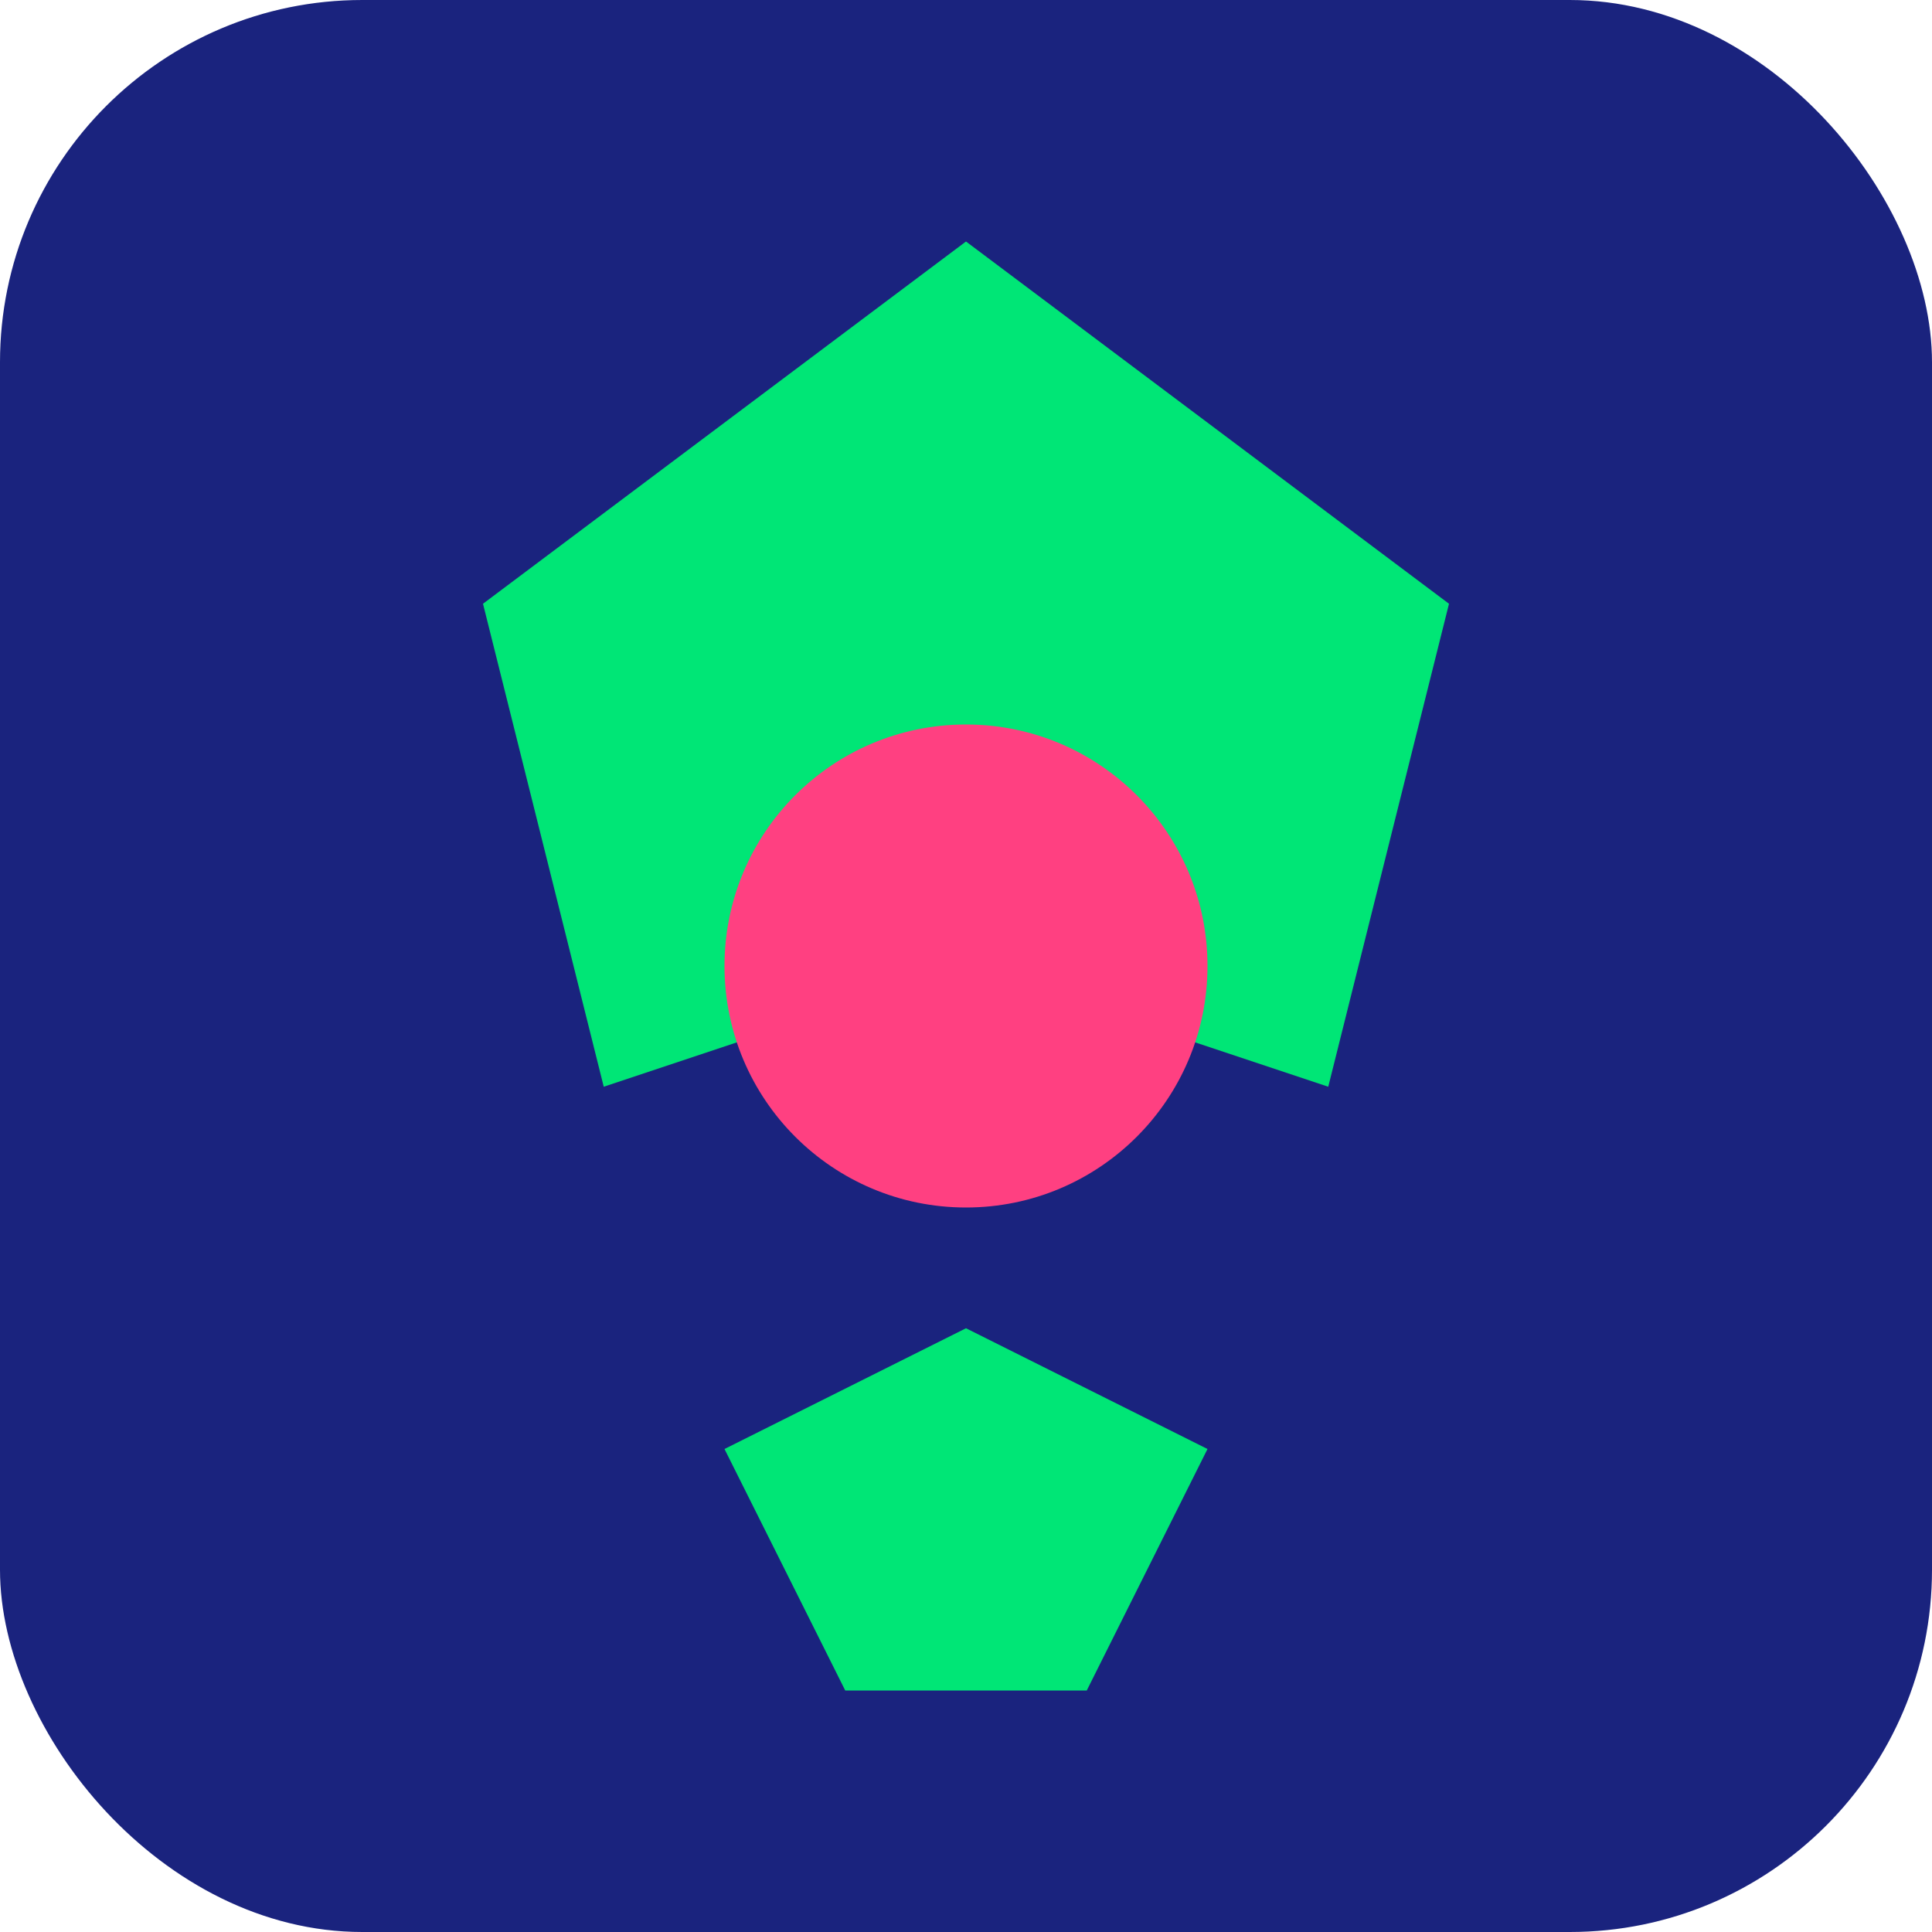
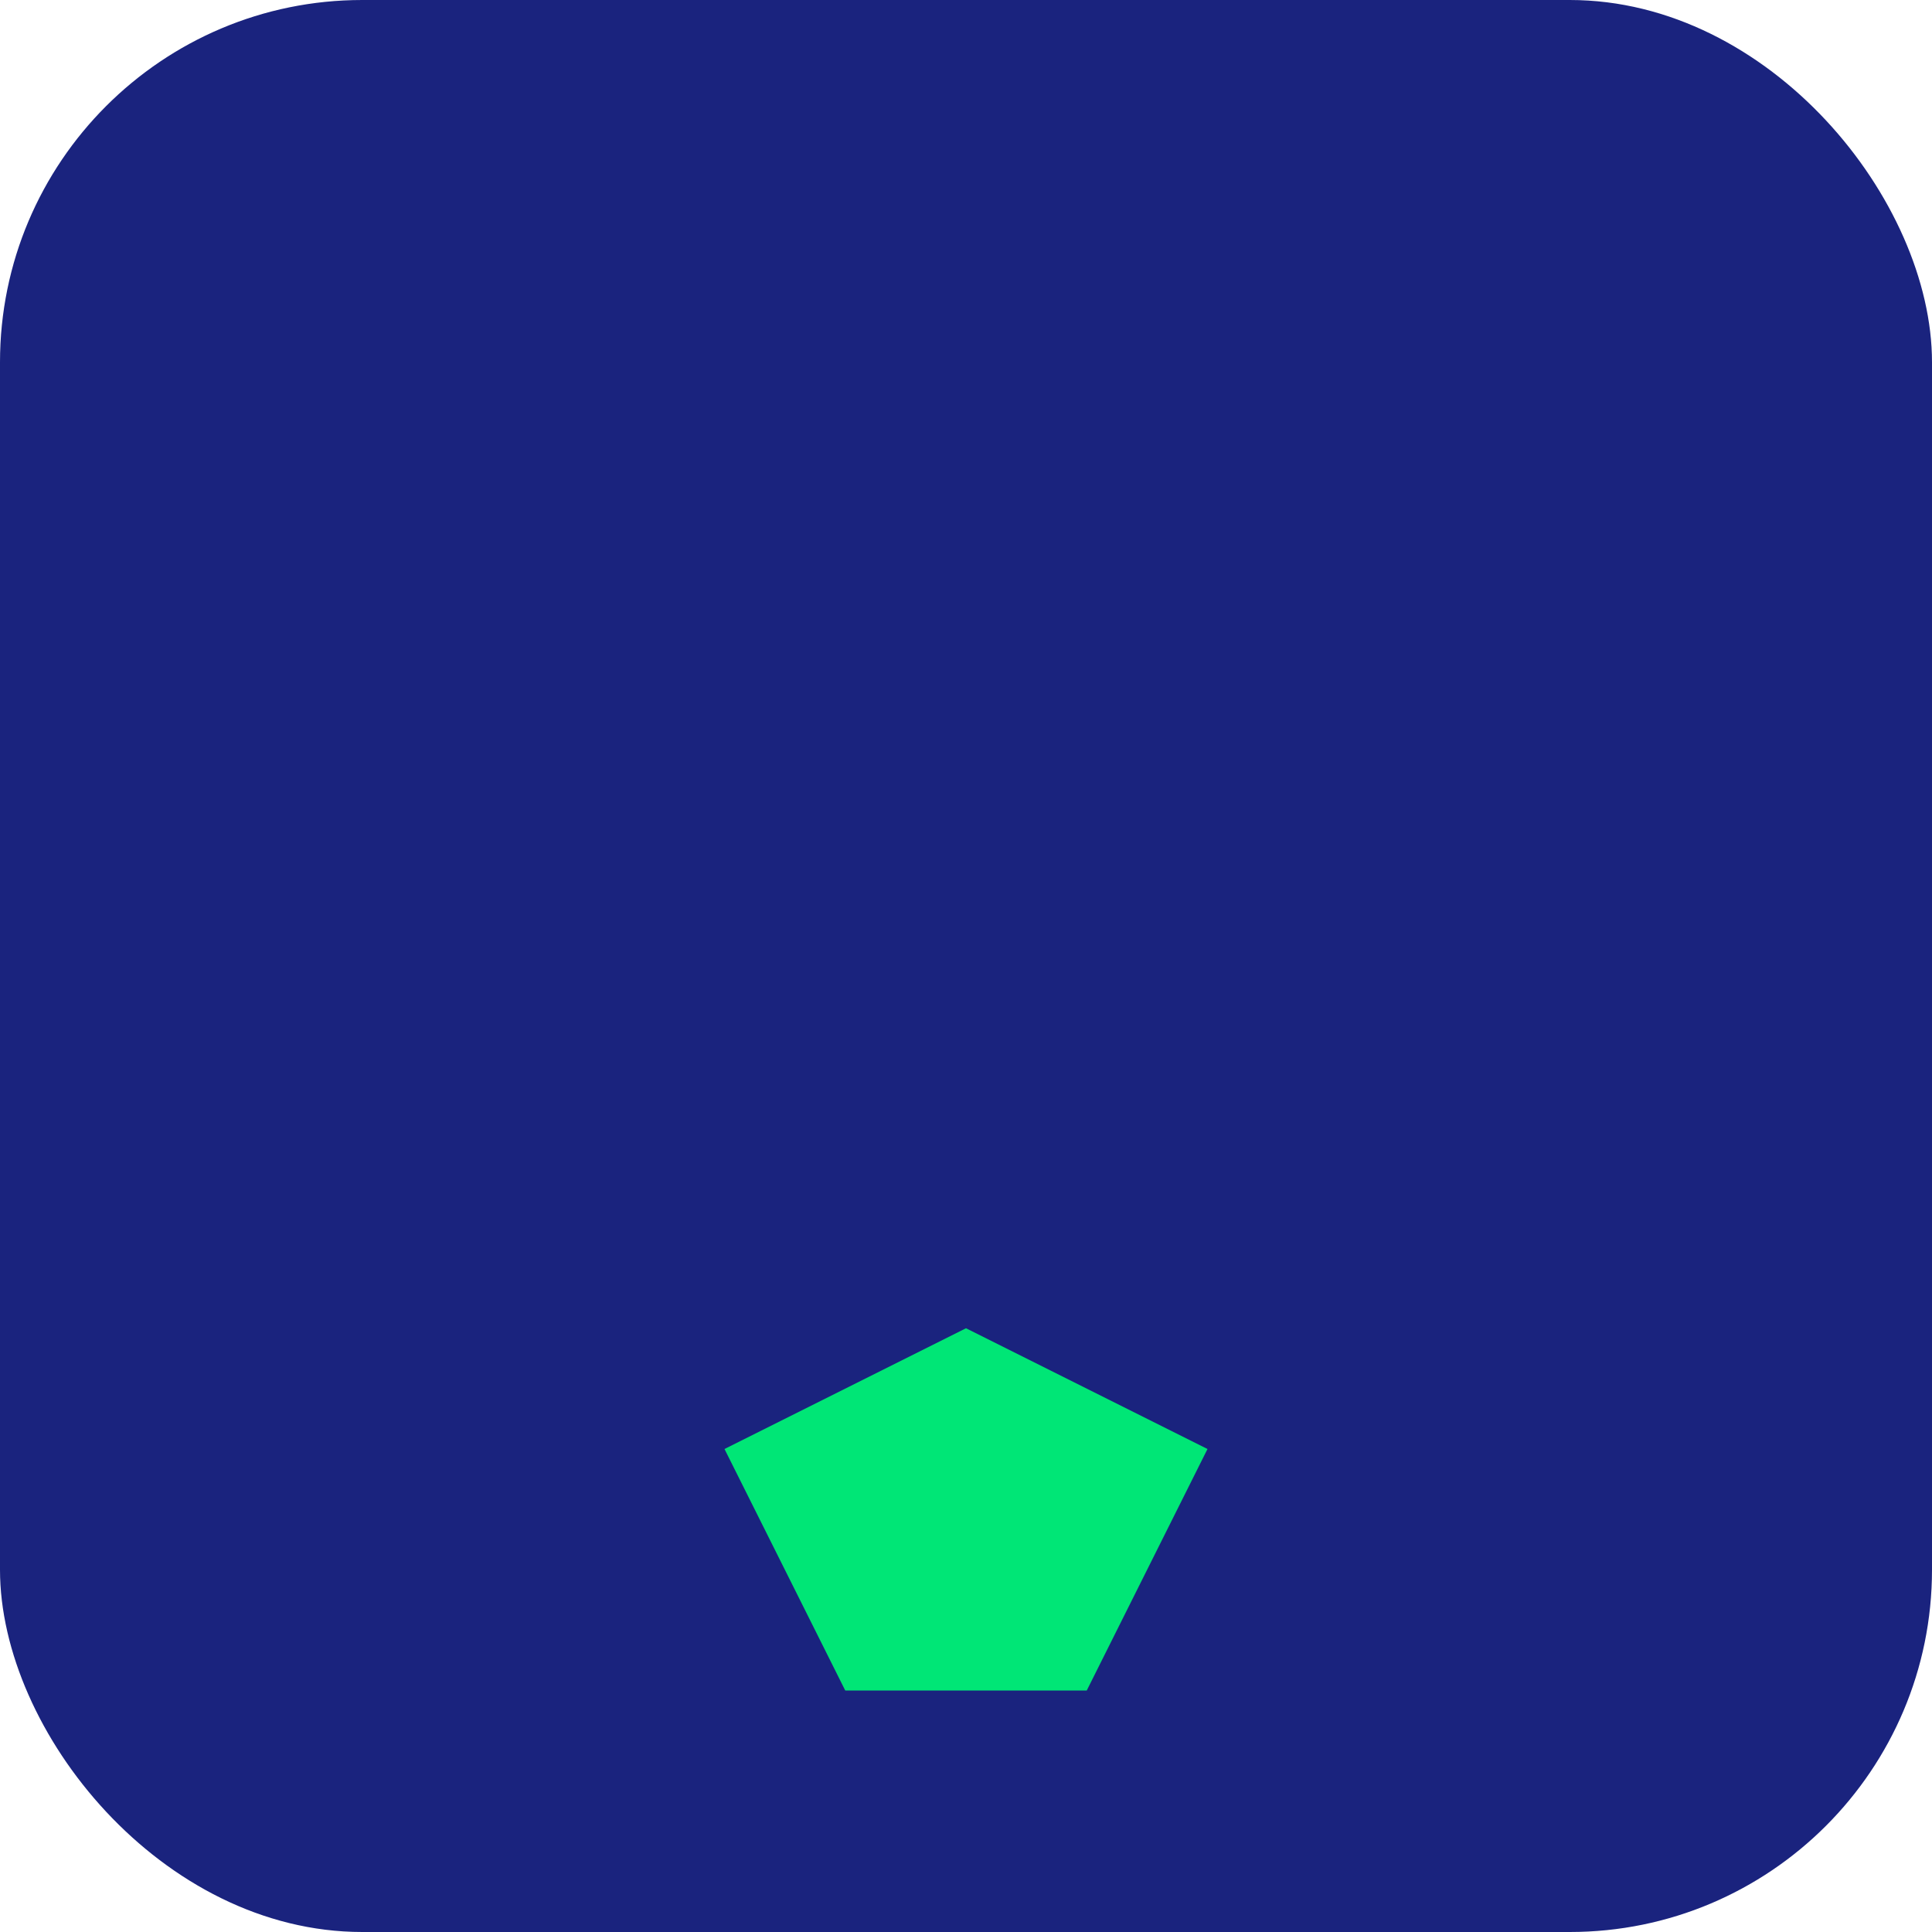
<svg xmlns="http://www.w3.org/2000/svg" viewBox="0 0 64 64">
  <rect width="64" height="64" rx="12" fill="#1A237E" />
-   <path d="M32 8 L48 20 L44 36 L32 32 L20 36 L16 20 Z" fill="#00E676" />
-   <circle cx="32" cy="32" r="8" fill="#FF4081" />
  <path d="M24 48 L32 44 L40 48 L36 56 L28 56 Z" fill="#00E676" />
</svg>